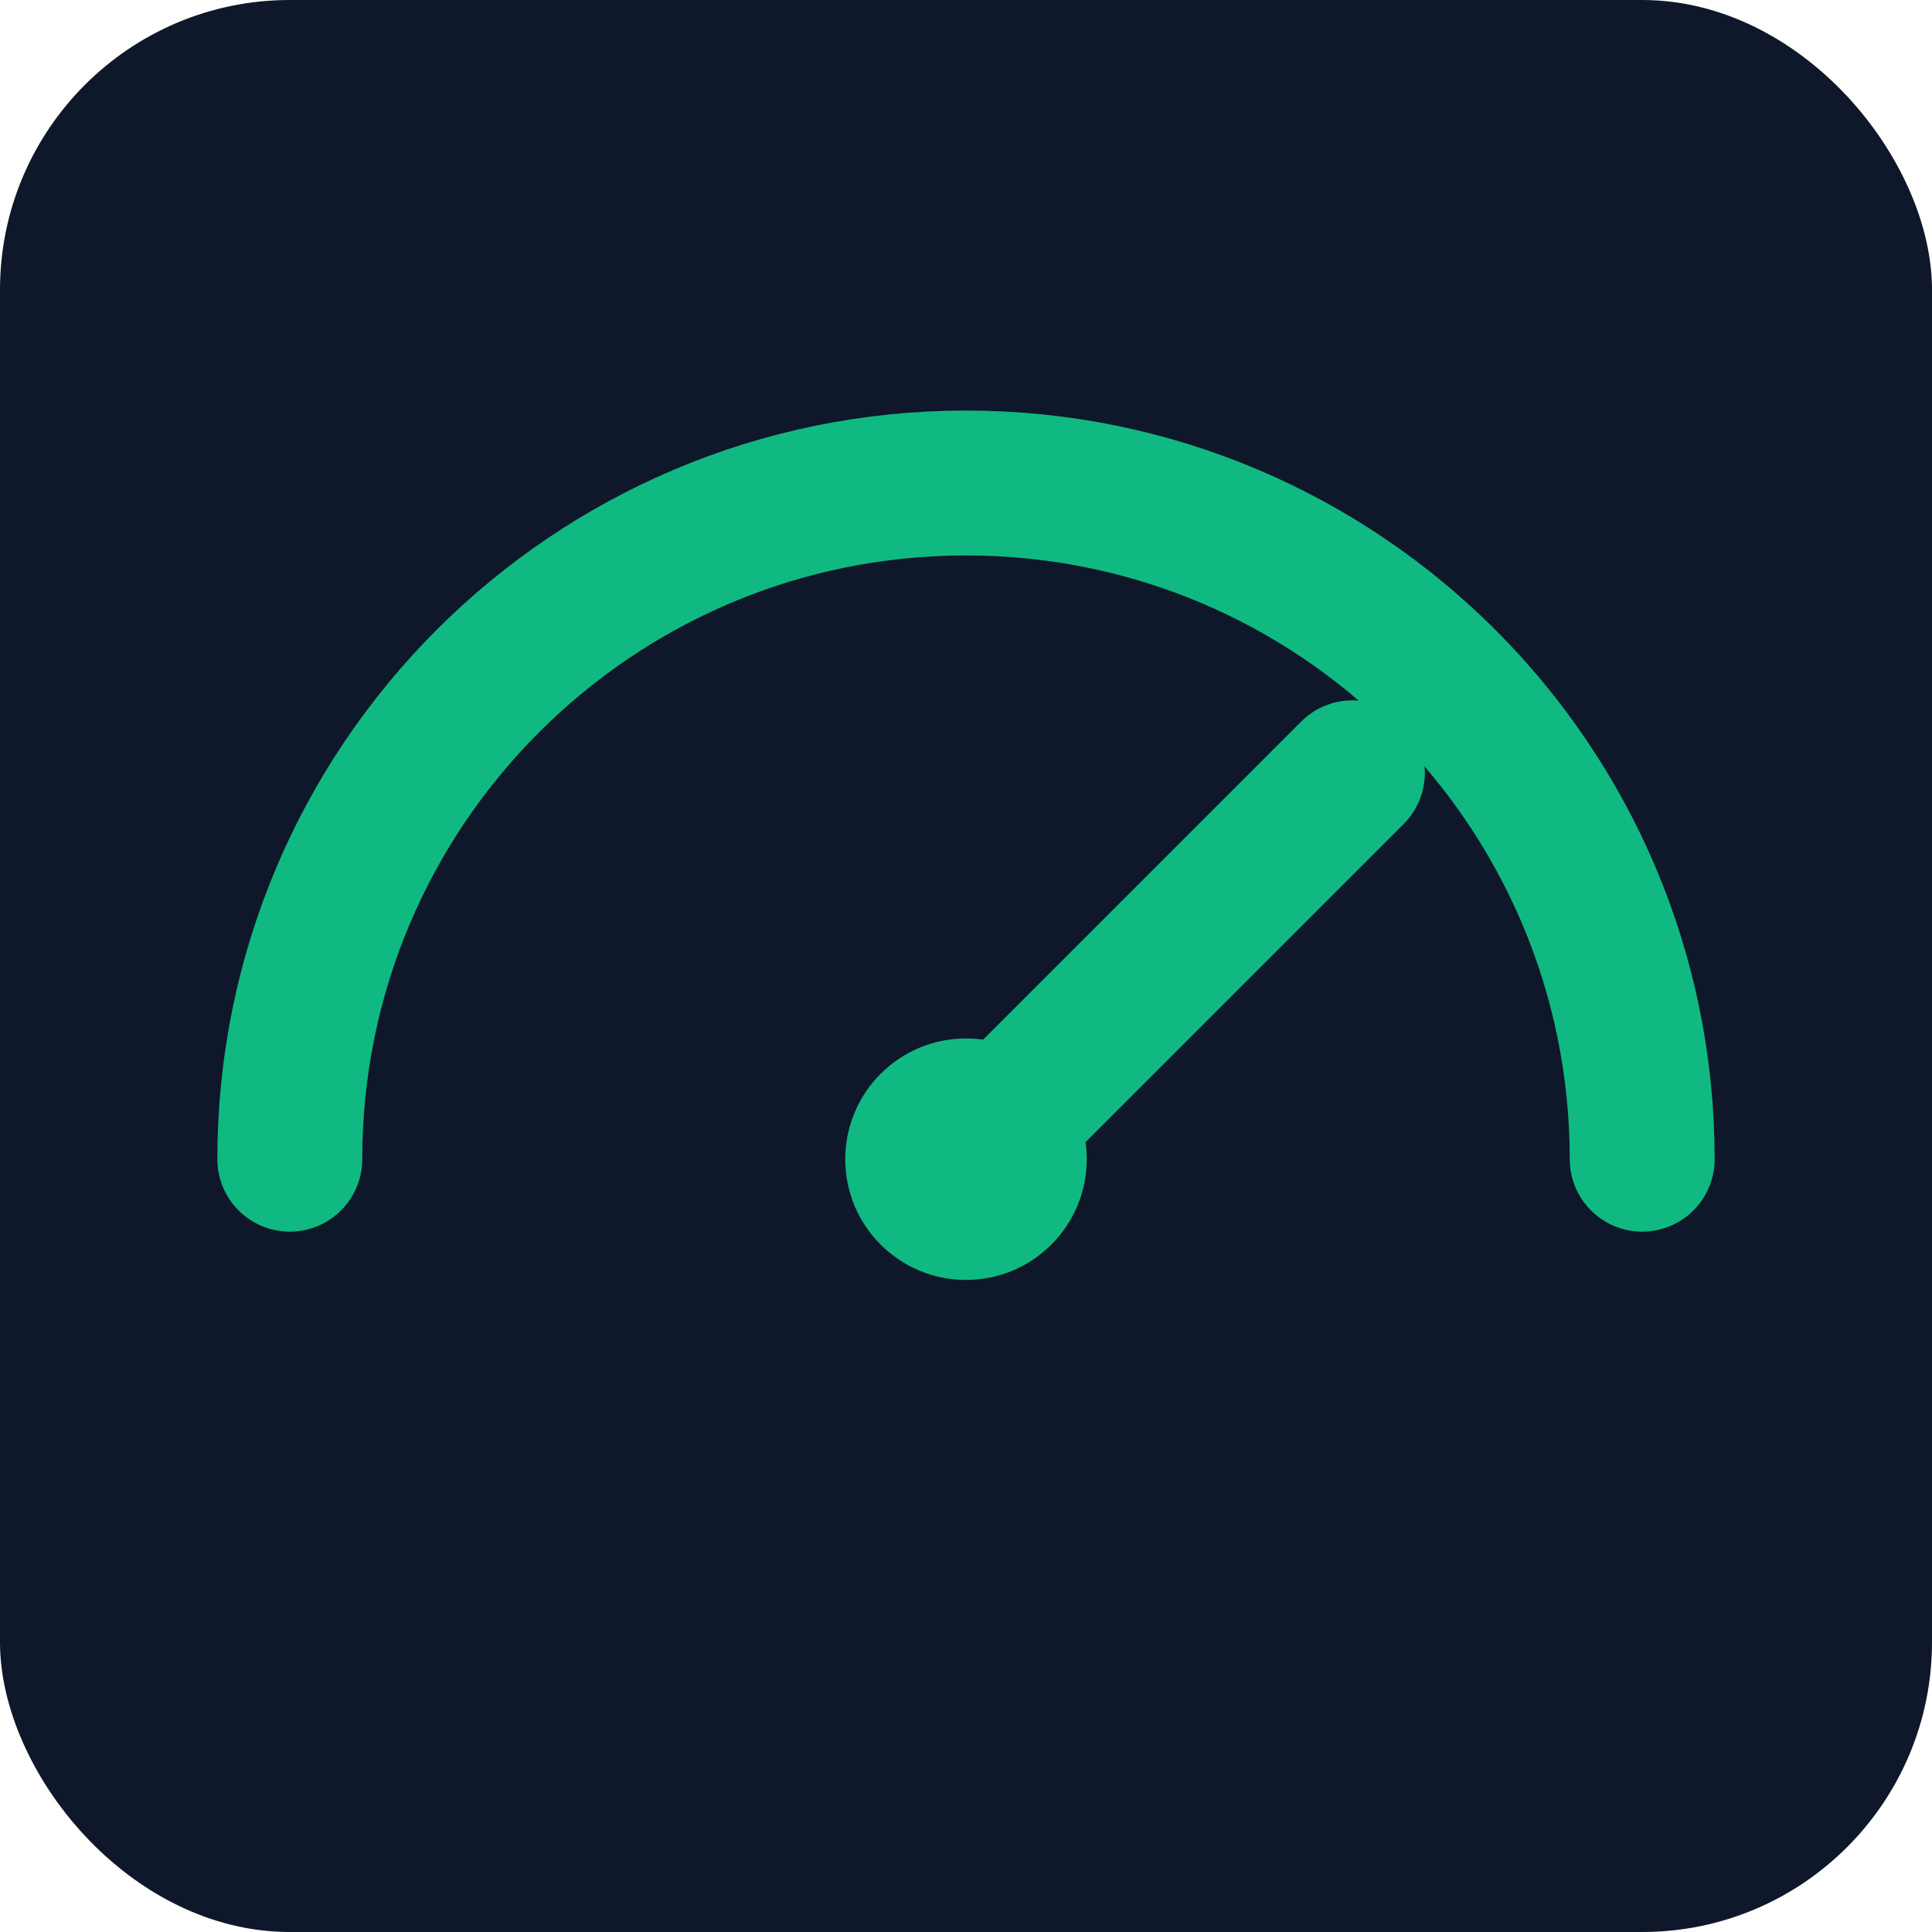
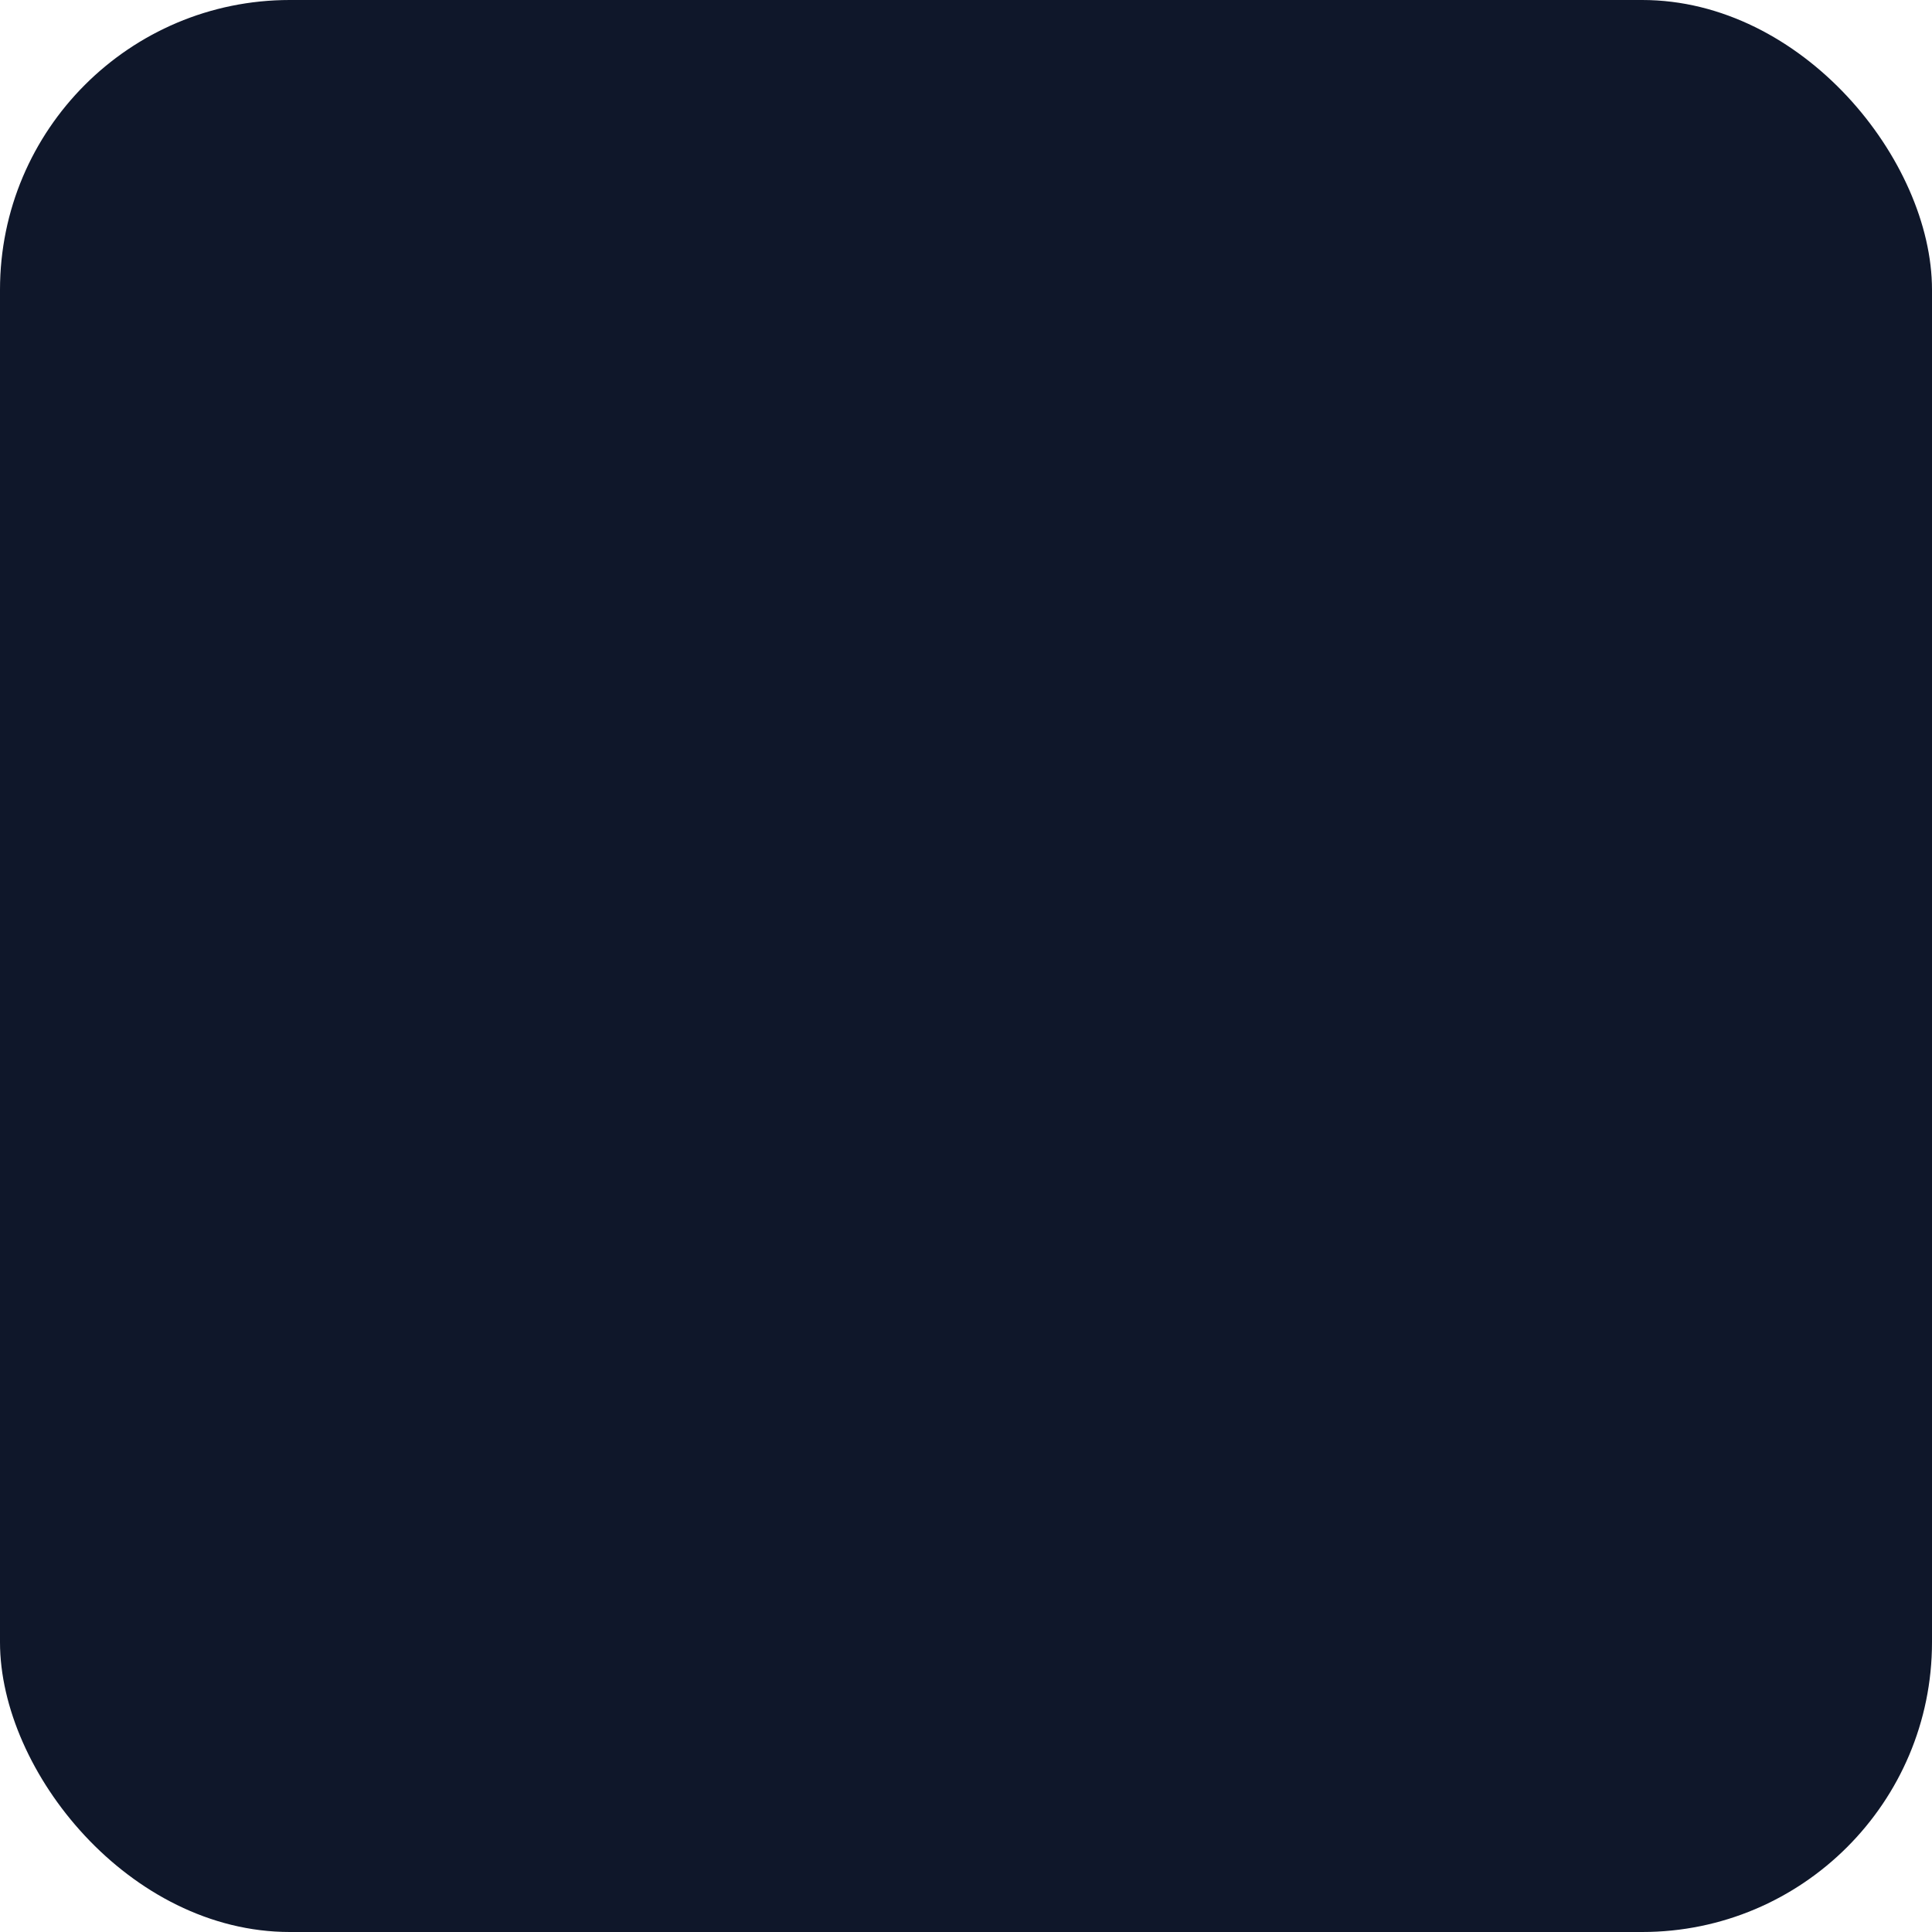
<svg xmlns="http://www.w3.org/2000/svg" viewBox="0 0 40 40" fill="none">
  <rect width="40" height="40" rx="6" fill="#0F172A" />
-   <path d="M10 24C10 16.268 16.268 10 24 10C31.732 10 38 16.268 38 24" stroke="#10b981" stroke-width="3" stroke-linecap="round" transform="translate(-4, 0)" />
-   <line x1="20" y1="24" x2="28" y2="16" stroke="#10b981" stroke-width="3" stroke-linecap="round" />
-   <circle cx="20" cy="24" r="2.5" fill="#10b981" />
</svg>